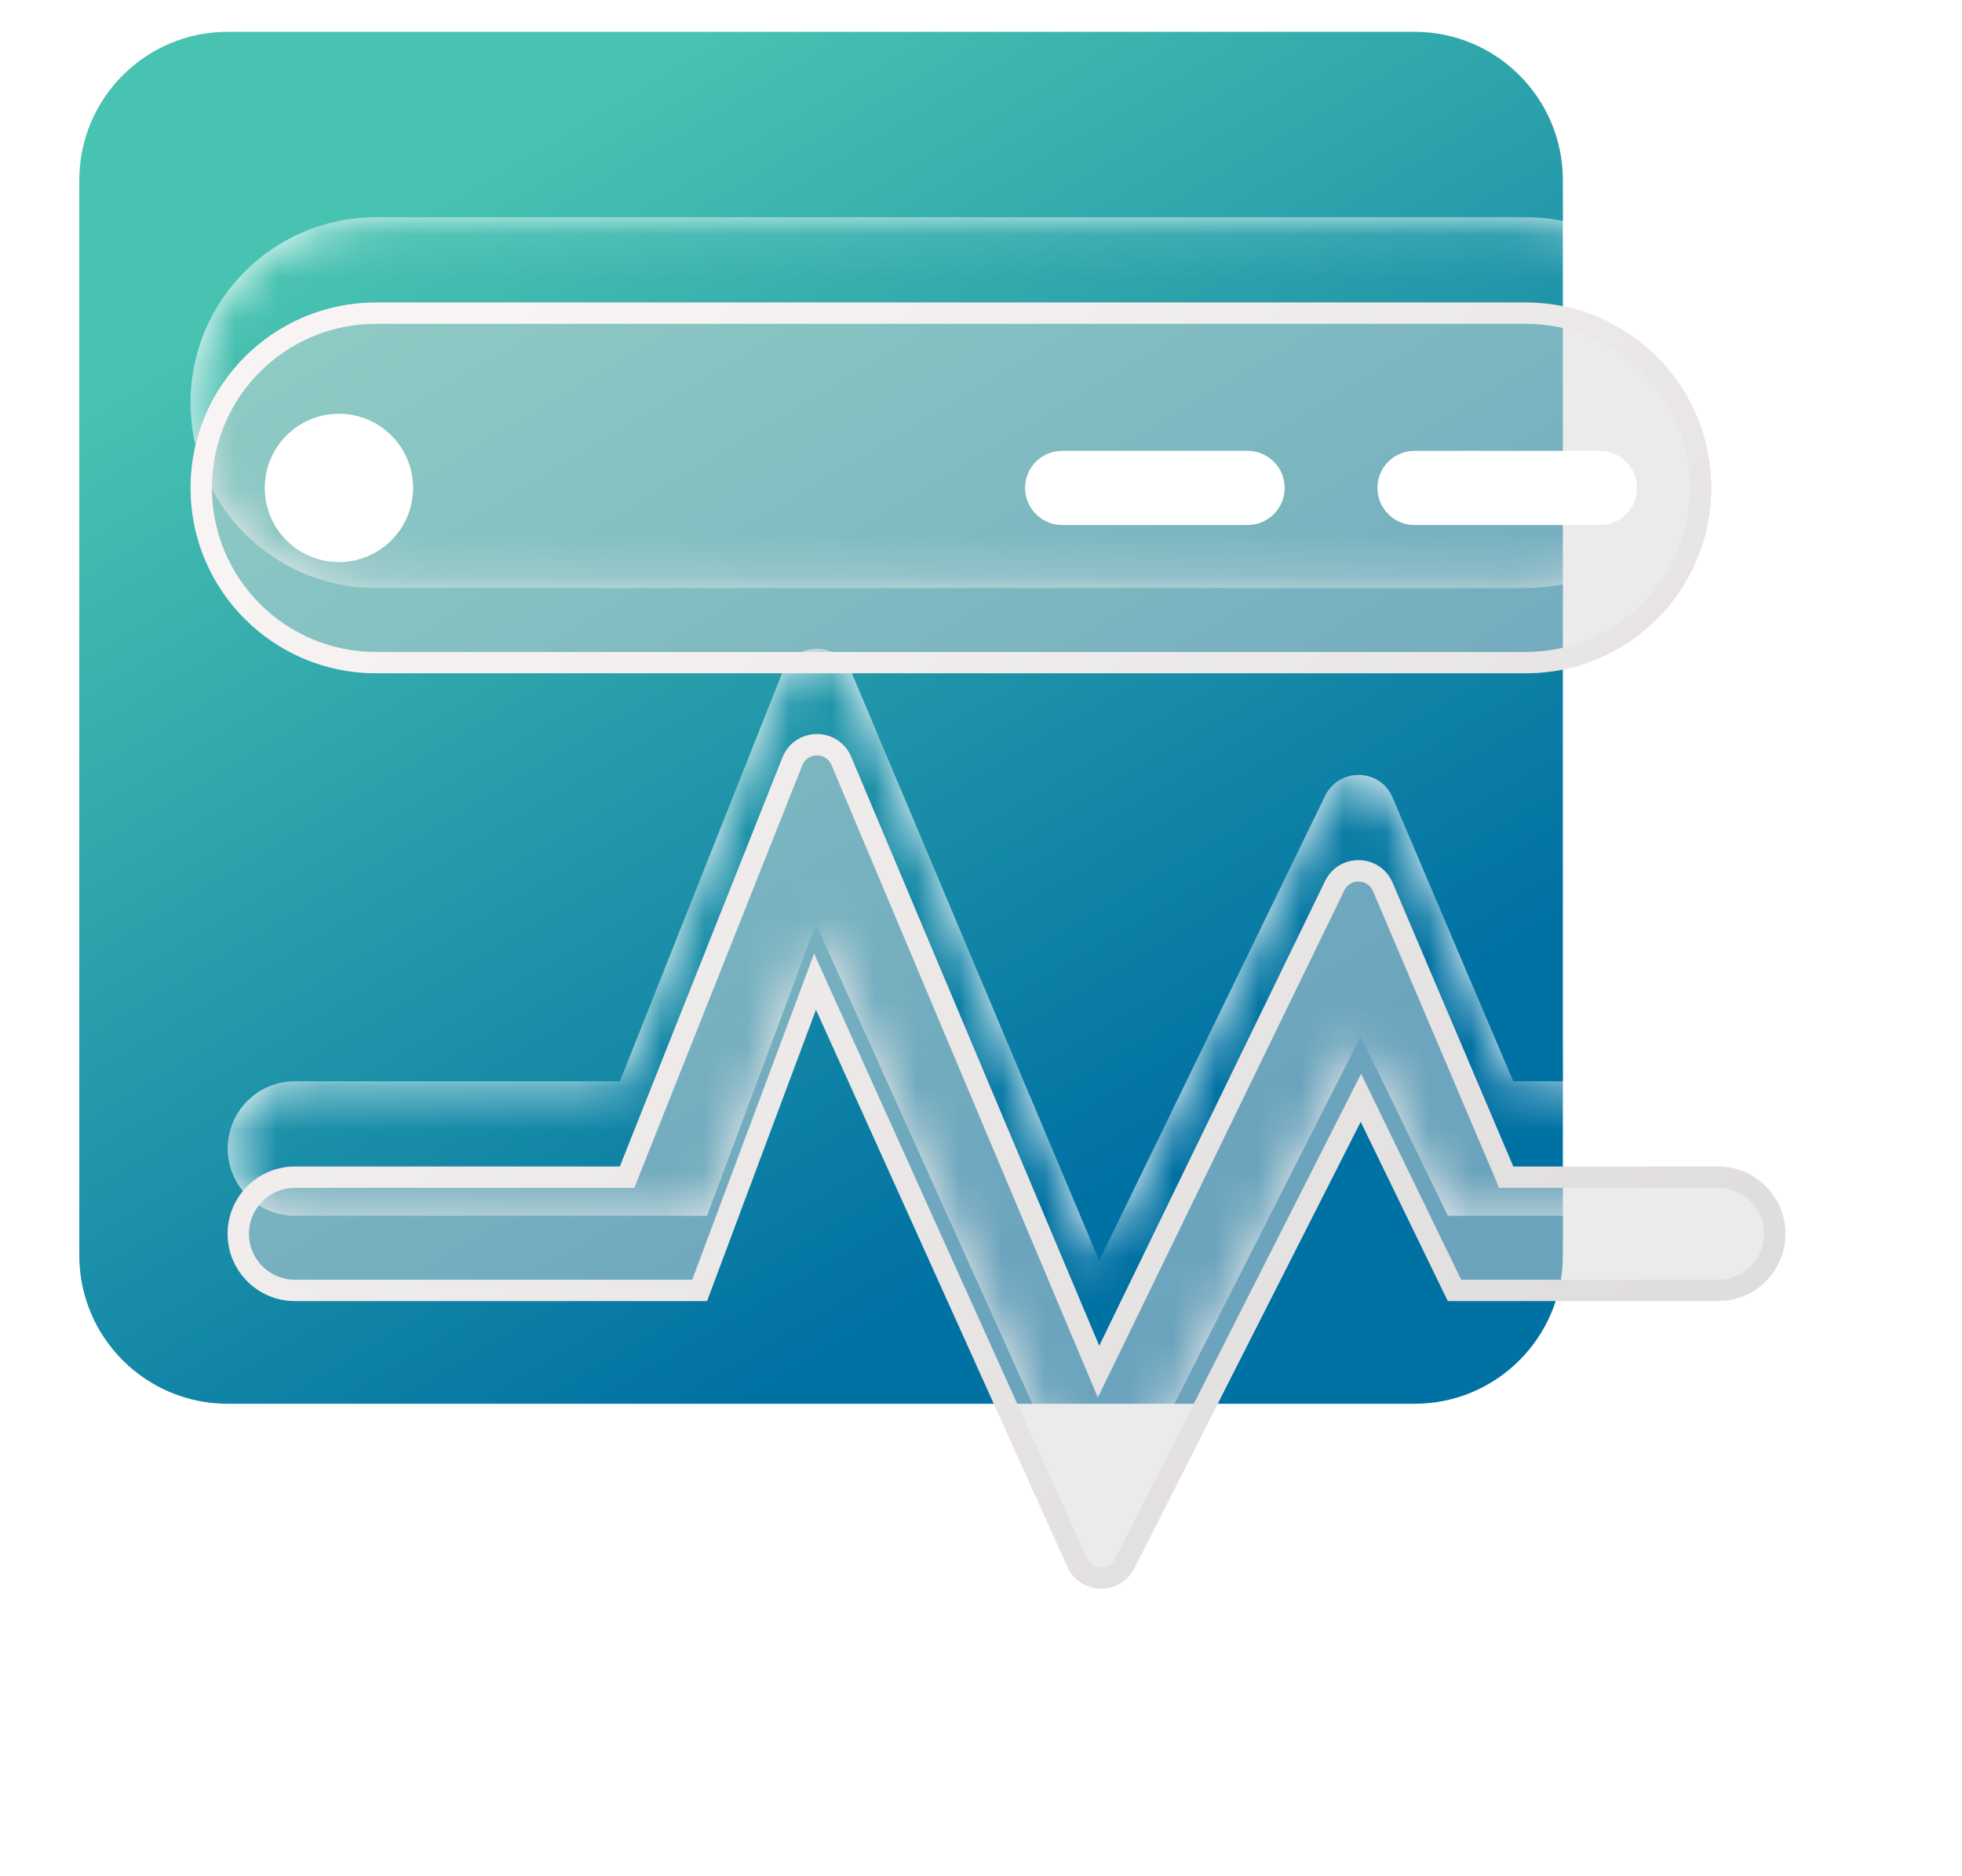
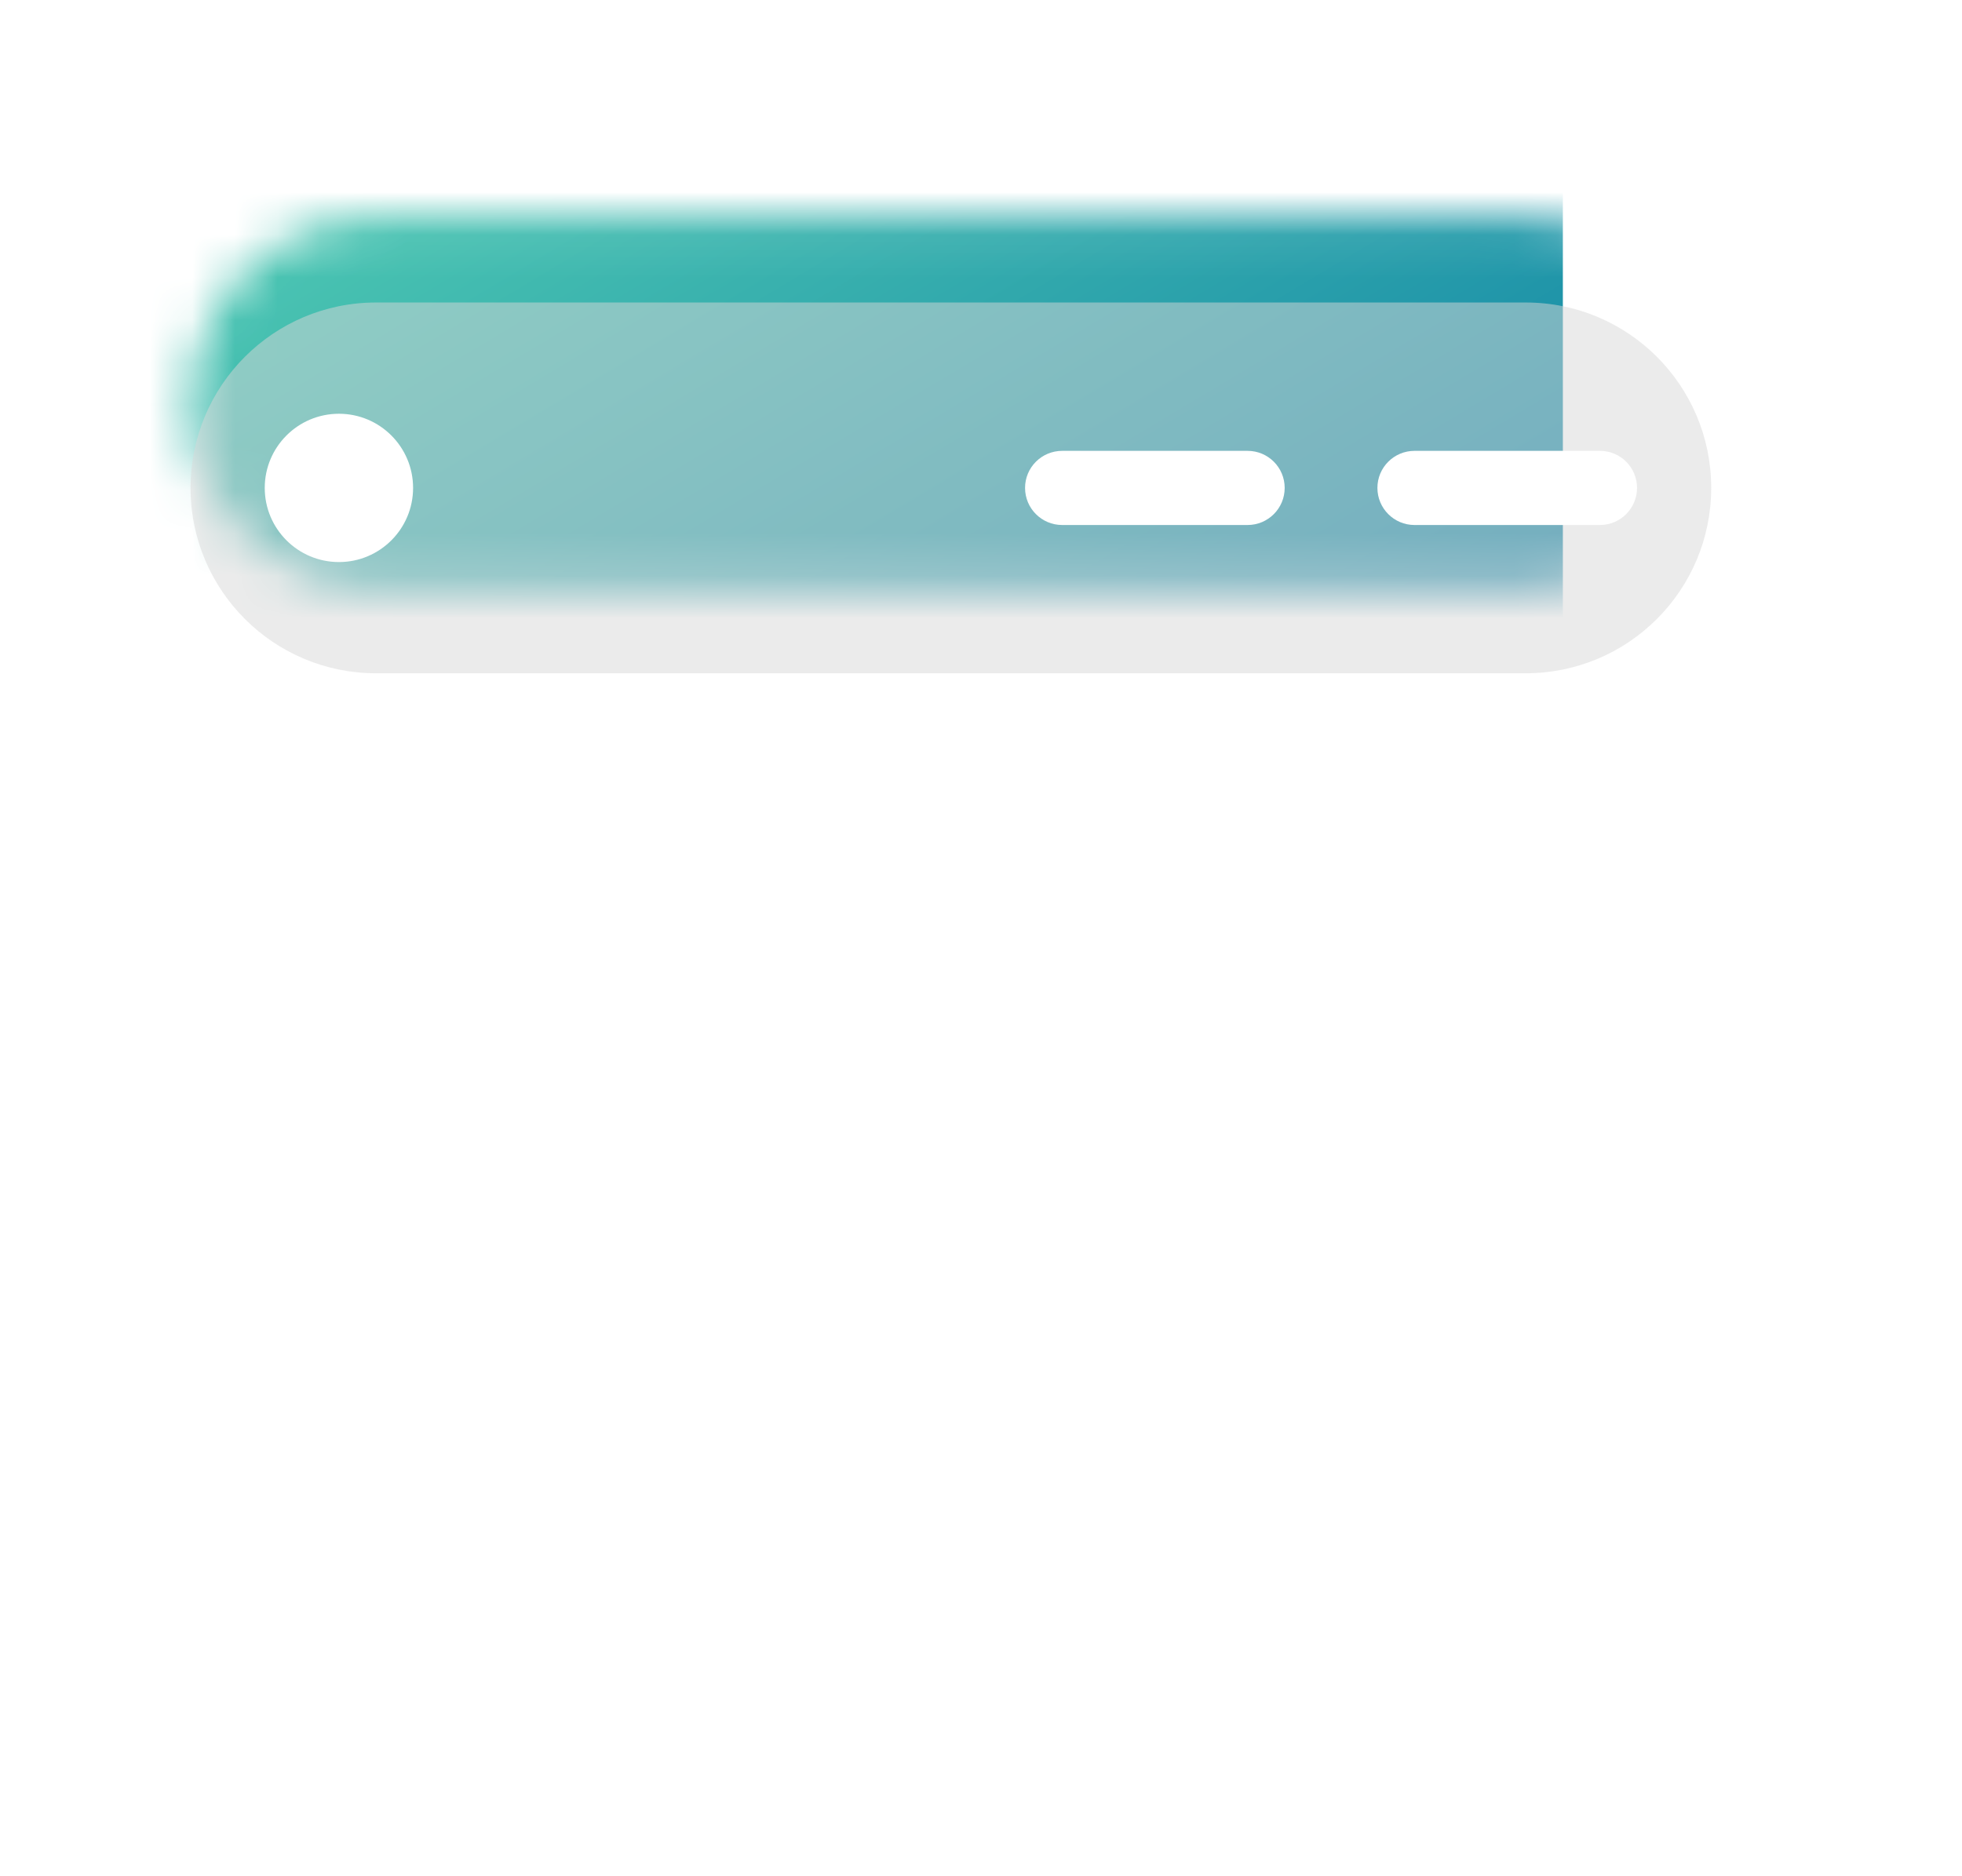
<svg xmlns="http://www.w3.org/2000/svg" width="46" height="44" viewBox="0 0 46 44" fill="none">
-   <path fill-rule="evenodd" clip-rule="evenodd" d="M5.338 0.746C3.417 0.746 1.859 2.304 1.859 4.224V29.442C1.859 31.363 3.417 32.92 5.338 32.92H24.203L19.131 21.676L16.577 28.512H6.915C6.044 28.512 5.338 27.805 5.338 26.934C5.338 26.063 6.044 25.357 6.915 25.357H14.534L18.346 15.764C18.634 15.041 19.654 15.031 19.956 15.748L25.772 29.563L31.068 18.663C31.282 18.223 31.771 18.081 32.164 18.23C32.37 18.308 32.55 18.466 32.65 18.703L35.479 25.357H36.642V13.703C36.361 13.759 36.07 13.79 35.772 13.79H8.816C6.415 13.79 4.468 11.843 4.468 9.442C4.468 7.041 6.415 5.094 8.816 5.094H35.772C36.07 5.094 36.361 5.124 36.642 5.181V4.224C36.642 2.304 35.085 0.746 33.164 0.746H5.338ZM36.642 28.512H33.946L31.903 24.305L27.535 32.92H33.164C35.085 32.92 36.642 31.363 36.642 29.442V28.512Z" fill="url(#paint0_linear_7024_3199)" />
  <mask id="mask0_7024_3199" style="mask-type:alpha" maskUnits="userSpaceOnUse" x="4" y="5" width="38" height="31">
    <path d="M4.468 9.442C4.468 7.04 6.414 5.094 8.816 5.094H35.772C38.173 5.094 40.12 7.04 40.12 9.442C40.12 11.843 38.173 13.789 35.772 13.789H8.816C6.414 13.789 4.468 11.843 4.468 9.442Z" fill="black" />
-     <path d="M14.533 25.357H6.915C6.044 25.357 5.337 26.063 5.337 26.934C5.337 27.805 6.044 28.511 6.915 28.511H16.576L19.131 21.676L25.025 34.742C25.326 35.408 26.263 35.429 26.593 34.778L31.903 24.305L33.946 28.511H40.282C41.153 28.511 41.859 27.805 41.859 26.934C41.859 26.063 41.153 25.357 40.282 25.357H35.479L32.65 18.702C32.358 18.016 31.394 17.991 31.068 18.663L25.772 29.563L19.955 15.748C19.653 15.03 18.633 15.041 18.346 15.764L14.533 25.357Z" fill="black" />
  </mask>
  <g mask="url(#mask0_7024_3199)">
    <g filter="url(#filter0_f_7024_3199)">
      <path d="M1.859 4.224C1.859 2.303 3.417 0.746 5.338 0.746H33.164C35.085 0.746 36.642 2.303 36.642 4.224V29.442C36.642 31.363 35.085 32.92 33.164 32.92H5.338C3.417 32.92 1.859 31.363 1.859 29.442V4.224Z" fill="url(#paint1_linear_7024_3199)" />
    </g>
  </g>
  <g filter="url(#filter1_dd_7024_3199)">
    <path d="M4.468 9.442C4.468 7.04 6.414 5.094 8.816 5.094H35.772C38.173 5.094 40.12 7.04 40.12 9.442C40.12 11.843 38.173 13.789 35.772 13.789H8.816C6.414 13.789 4.468 11.843 4.468 9.442Z" fill="#D9D9D9" fill-opacity="0.5" />
-     <path d="M14.533 25.357H6.915C6.044 25.357 5.337 26.063 5.337 26.934C5.337 27.805 6.044 28.511 6.915 28.511H16.576L19.131 21.676L25.025 34.742C25.326 35.408 26.263 35.429 26.593 34.778L31.903 24.305L33.946 28.511H40.282C41.153 28.511 41.859 27.805 41.859 26.934C41.859 26.063 41.153 25.357 40.282 25.357H35.479L32.65 18.702C32.358 18.016 31.394 17.991 31.068 18.663L25.772 29.563L19.955 15.748C19.653 15.03 18.633 15.041 18.346 15.764L14.533 25.357Z" fill="#D9D9D9" fill-opacity="0.5" />
-     <path d="M14.533 25.607H14.703L14.765 25.449L18.578 15.856C18.783 15.341 19.51 15.334 19.725 15.845L25.542 29.66L25.756 30.168L25.997 29.672L31.293 18.772C31.525 18.294 32.212 18.311 32.42 18.8L35.249 25.454L35.313 25.607H35.479H40.282C41.015 25.607 41.609 26.201 41.609 26.934C41.609 27.667 41.015 28.261 40.282 28.261H34.102L32.127 24.196L31.907 23.743L31.68 24.192L26.37 34.665C26.135 35.129 25.467 35.114 25.253 34.639L19.359 21.573L19.109 21.02L18.897 21.588L16.403 28.261H6.915C6.182 28.261 5.587 27.667 5.587 26.934C5.587 26.201 6.182 25.607 6.915 25.607H14.533ZM4.718 9.442C4.718 7.178 6.552 5.344 8.816 5.344H35.772C38.035 5.344 39.87 7.178 39.87 9.442C39.87 11.705 38.035 13.539 35.772 13.539H8.816C6.552 13.539 4.718 11.705 4.718 9.442Z" stroke="url(#paint2_linear_7024_3199)" stroke-width="0.5" />
    <path d="M9.685 9.442C9.685 10.403 8.907 11.181 7.946 11.181C6.986 11.181 6.207 10.403 6.207 9.442C6.207 8.482 6.986 7.703 7.946 7.703C8.907 7.703 9.685 8.482 9.685 9.442Z" fill="white" />
    <path d="M24.033 9.442C24.033 8.962 24.422 8.573 24.903 8.573H29.25C29.731 8.573 30.12 8.962 30.12 9.442C30.12 9.922 29.731 10.312 29.25 10.312H24.903C24.422 10.312 24.033 9.922 24.033 9.442Z" fill="white" />
    <path d="M32.294 9.442C32.294 8.962 32.683 8.573 33.164 8.573H37.511C37.992 8.573 38.381 8.962 38.381 9.442C38.381 9.922 37.992 10.312 37.511 10.312H33.164C32.683 10.312 32.294 9.922 32.294 9.442Z" fill="white" />
  </g>
  <defs>
    <filter id="filter0_f_7024_3199" x="-2.141" y="-3.254" width="42.782" height="40.174" filterUnits="userSpaceOnUse" color-interpolation-filters="sRGB">
      <feFlood flood-opacity="0" result="BackgroundImageFix" />
      <feBlend mode="normal" in="SourceGraphic" in2="BackgroundImageFix" result="shape" />
      <feGaussianBlur stdDeviation="2" result="effect1_foregroundBlur_7024_3199" />
    </filter>
    <filter id="filter1_dd_7024_3199" x="0.468" y="0.094" width="45.392" height="43.16" filterUnits="userSpaceOnUse" color-interpolation-filters="sRGB">
      <feFlood flood-opacity="0" result="BackgroundImageFix" />
      <feColorMatrix in="SourceAlpha" type="matrix" values="0 0 0 0 0 0 0 0 0 0 0 0 0 0 0 0 0 0 127 0" result="hardAlpha" />
      <feOffset dy="4" />
      <feGaussianBlur stdDeviation="2" />
      <feComposite in2="hardAlpha" operator="out" />
      <feColorMatrix type="matrix" values="0 0 0 0 0 0 0 0 0 0 0 0 0 0 0 0 0 0 0.2 0" />
      <feBlend mode="normal" in2="BackgroundImageFix" result="effect1_dropShadow_7024_3199" />
      <feColorMatrix in="SourceAlpha" type="matrix" values="0 0 0 0 0 0 0 0 0 0 0 0 0 0 0 0 0 0 127 0" result="hardAlpha" />
      <feOffset dy="-2" />
      <feGaussianBlur stdDeviation="1.5" />
      <feComposite in2="hardAlpha" operator="out" />
      <feColorMatrix type="matrix" values="0 0 0 0 0 0 0 0 0 0 0 0 0 0 0 0 0 0 0.15 0" />
      <feBlend mode="normal" in2="effect1_dropShadow_7024_3199" result="effect2_dropShadow_7024_3199" />
      <feBlend mode="normal" in="SourceGraphic" in2="effect2_dropShadow_7024_3199" result="shape" />
    </filter>
    <linearGradient id="paint0_linear_7024_3199" x1="7.077" y1="5.963" x2="21.656" y2="30.336" gradientUnits="userSpaceOnUse">
      <stop stop-color="#49C3B1" />
      <stop offset="1" stop-color="#0071A3" />
    </linearGradient>
    <linearGradient id="paint1_linear_7024_3199" x1="7.077" y1="5.963" x2="21.656" y2="30.336" gradientUnits="userSpaceOnUse">
      <stop stop-color="#49C3B1" />
      <stop offset="1" stop-color="#0071A3" />
    </linearGradient>
    <linearGradient id="paint2_linear_7024_3199" x1="8.741" y1="8.214" x2="34.241" y2="33.338" gradientUnits="userSpaceOnUse">
      <stop stop-color="#F8F4F4" />
      <stop offset="1" stop-color="#E0DDDD" />
    </linearGradient>
  </defs>
</svg>